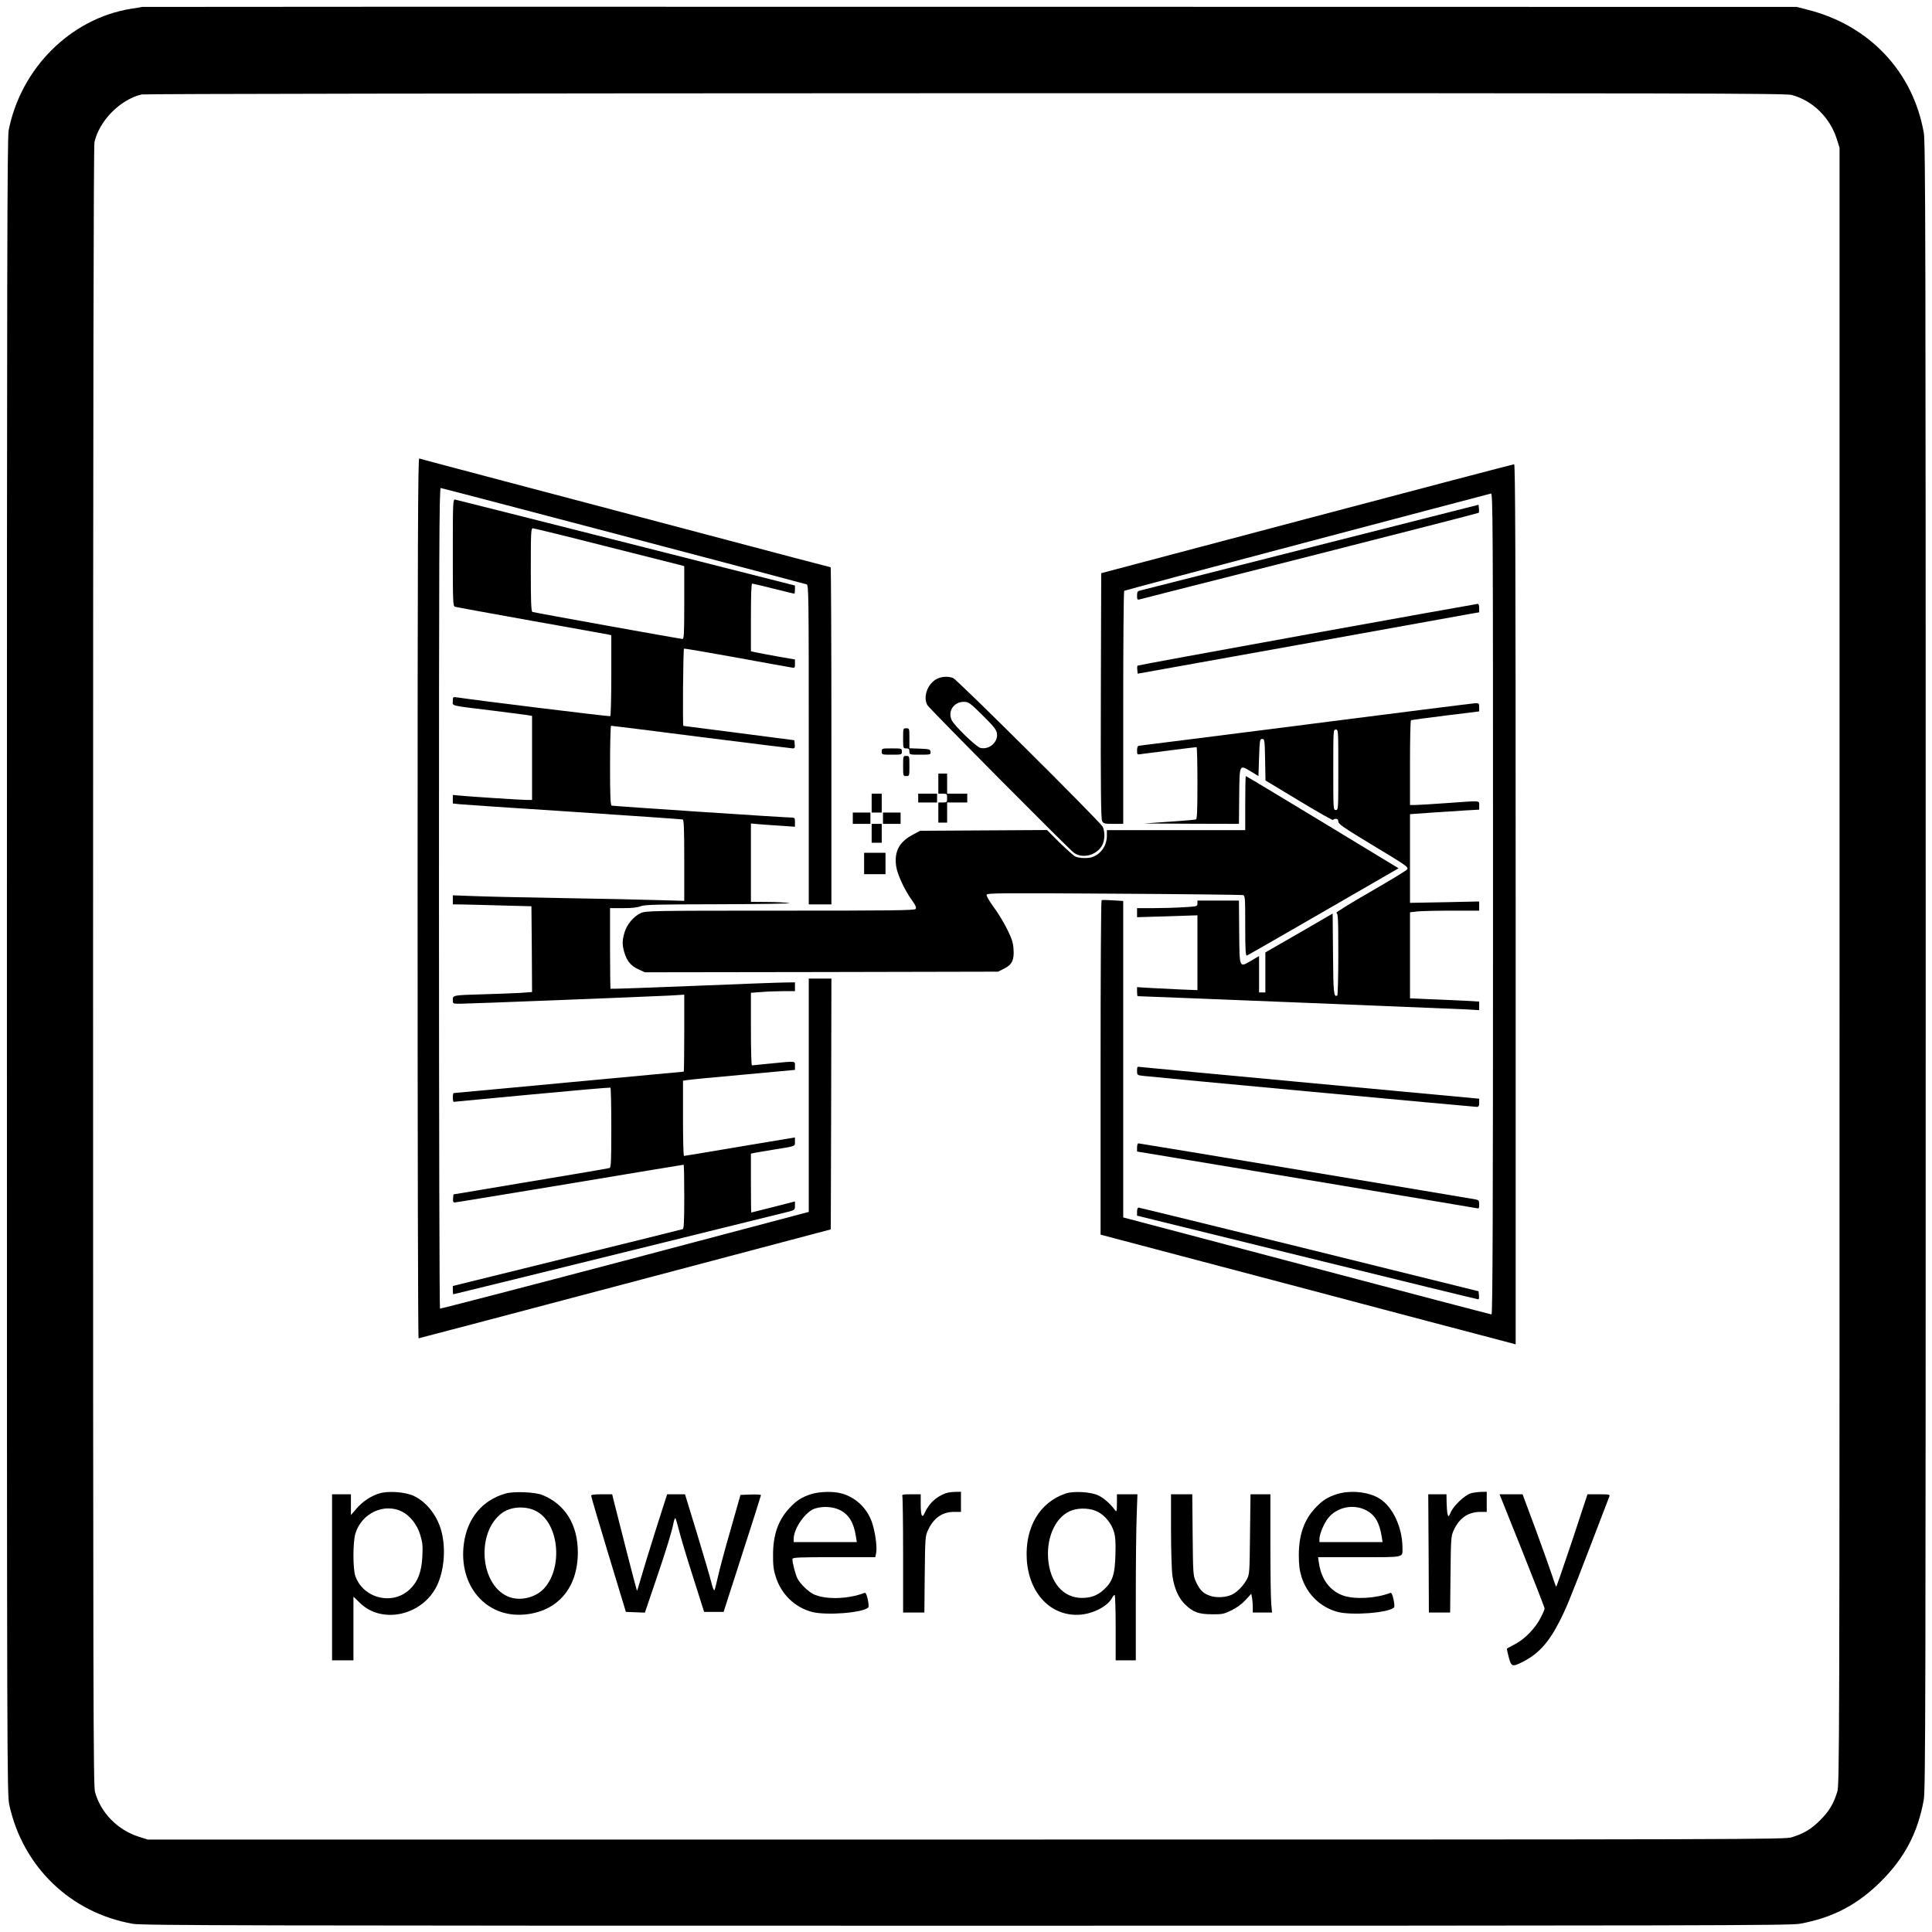
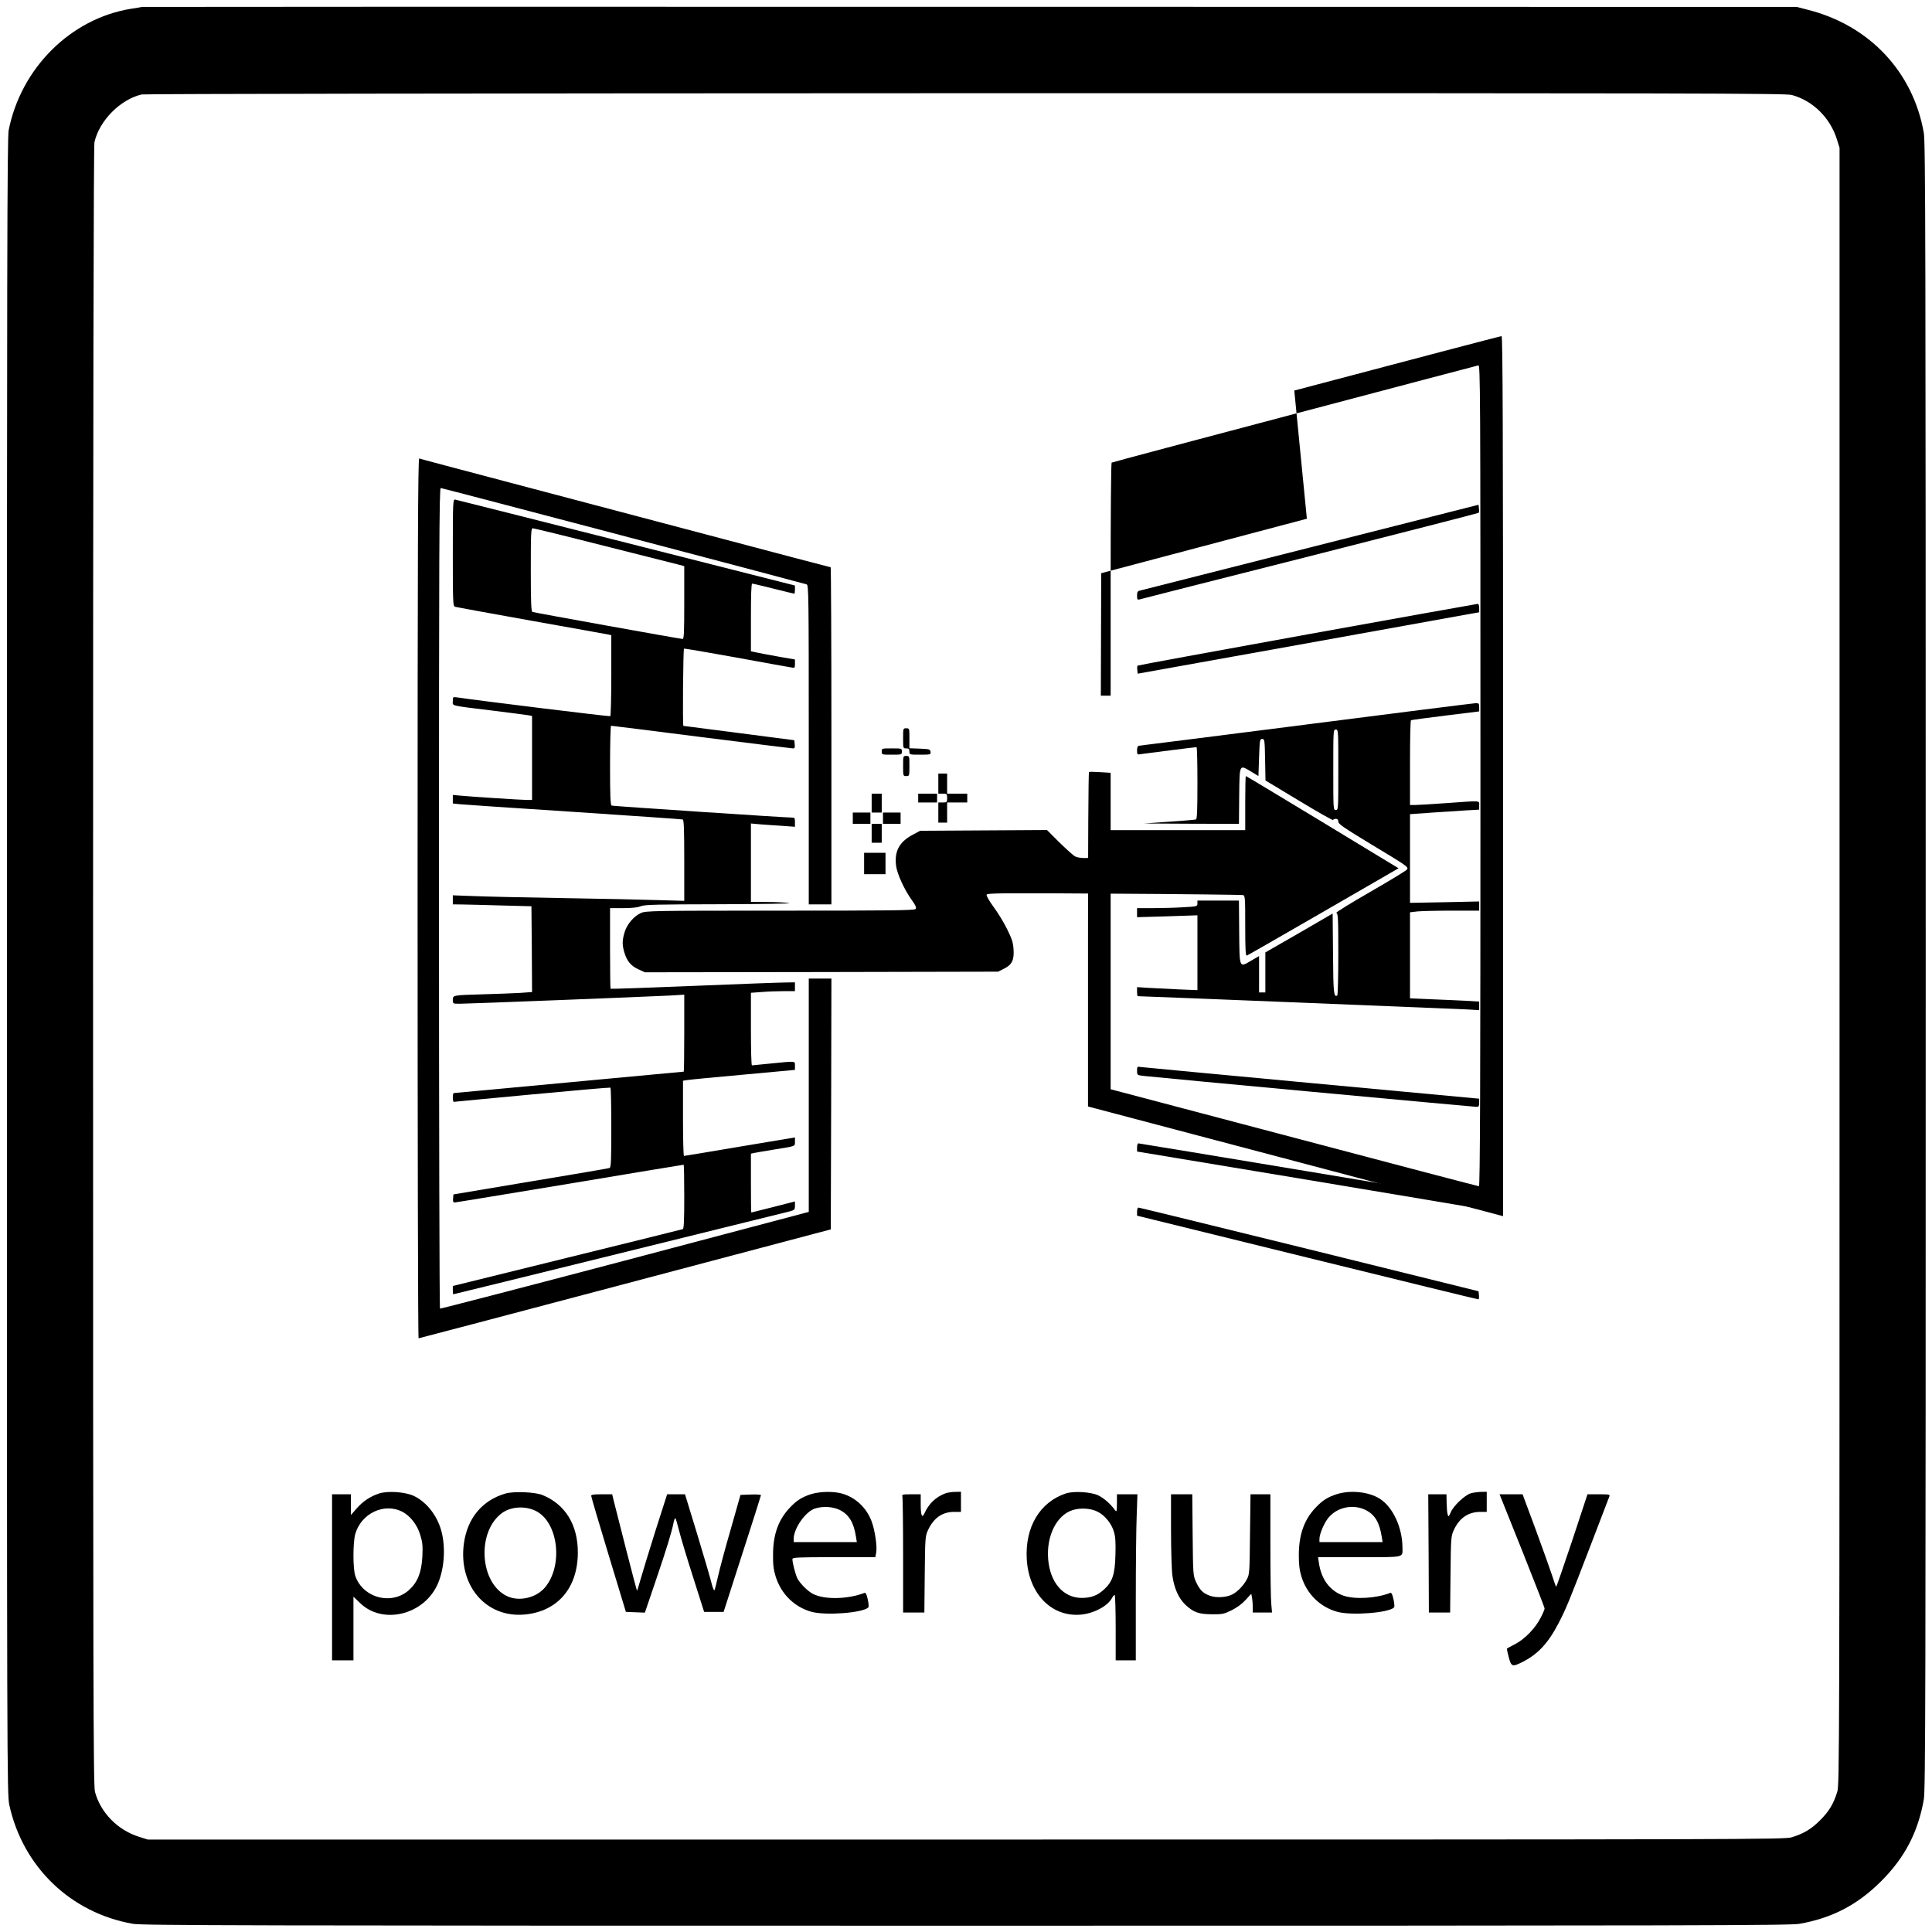
<svg xmlns="http://www.w3.org/2000/svg" version="1.0" width="1536pt" height="1536pt" viewBox="0 0 1536 1536" preserveAspectRatio="xMidYMid meet">
  <g transform="translate(0,1536) scale(0.1,-0.1)" fill="#000000" stroke="none">
    <path d="M1130 15305 c-8 -2 -49 -9 -90 -15 -478 -78 -873 -471 -971 -965 -12 -59 -14 -1081 -14 -6650 0 -6383 1 -6583 19 -6665 108 -493 489 -859 983 -945 75 -13 874 -15 6623 -15 5854 0 6547 2 6626 15 261 46 462 151 650 339 188 188 293 389 339 650 13 79 15 772 15 6626 0 5749 -2 6548 -15 6623 -85 487 -434 857 -925 980 l-85 22 -6570 1 c-3613 1 -6577 0 -6585 -1z m13115 -700 c165 -44 304 -179 358 -350 l22 -70 0 -6505 c0 -6286 -1 -6507 -18 -6565 -30 -97 -66 -156 -136 -226 -70 -70 -129 -106 -226 -136 -58 -17 -279 -18 -6565 -18 l-6505 0 -70 22 c-171 54 -306 193 -350 358 -13 53 -15 752 -15 6565 0 4452 4 6519 11 6550 39 171 205 339 375 379 23 5 2634 9 6549 10 5819 1 6517 -1 6570 -14z" />
    <path d="M3320 8220 c0 -1925 3 -3500 8 -3500 4 0 743 195 1642 433 l1635 433 3 997 2 997 -90 0 -90 0 0 -928 0 -927 -1462 -387 c-804 -212 -1466 -384 -1470 -382 -4 3 -8 1472 -8 3265 0 2758 2 3259 14 3259 11 0 2839 -745 2909 -766 16 -5 17 -74 17 -1275 l0 -1269 90 0 90 0 0 1340 c0 737 -3 1340 -6 1340 -3 0 -441 115 -972 256 -532 140 -1264 334 -1627 430 -363 96 -666 176 -672 179 -10 3 -13 -700 -13 -3495z" />
-     <path d="M10390 11236 l-1635 -433 -3 -974 c-2 -737 1 -979 10 -996 10 -21 19 -23 90 -23 l78 0 0 924 c0 509 3 927 8 929 4 3 657 177 1452 387 795 210 1453 384 1463 386 16 5 17 -155 17 -3260 0 -2463 -3 -3266 -12 -3266 -6 0 -651 169 -1432 376 -782 206 -1438 380 -1458 385 l-38 10 0 1258 0 1258 -82 5 c-46 3 -86 4 -90 1 -5 -2 -8 -602 -8 -1332 l0 -1327 1503 -397 c826 -219 1568 -415 1650 -436 l147 -39 0 3499 c0 2793 -3 3499 -12 3498 -7 0 -749 -195 -1648 -433z" />
+     <path d="M10390 11236 l-1635 -433 -3 -974 l78 0 0 924 c0 509 3 927 8 929 4 3 657 177 1452 387 795 210 1453 384 1463 386 16 5 17 -155 17 -3260 0 -2463 -3 -3266 -12 -3266 -6 0 -651 169 -1432 376 -782 206 -1438 380 -1458 385 l-38 10 0 1258 0 1258 -82 5 c-46 3 -86 4 -90 1 -5 -2 -8 -602 -8 -1332 l0 -1327 1503 -397 c826 -219 1568 -415 1650 -436 l147 -39 0 3499 c0 2793 -3 3499 -12 3498 -7 0 -749 -195 -1648 -433z" />
    <path d="M3600 10966 c0 -396 1 -425 18 -430 9 -3 283 -53 607 -111 325 -58 600 -107 613 -110 l22 -5 0 -320 c0 -175 -4 -321 -8 -324 -6 -4 -1048 124 -1214 149 -38 5 -38 5 -38 -29 0 -40 -32 -33 320 -76 135 -17 260 -33 278 -36 l32 -6 0 -334 0 -334 -38 0 c-44 0 -460 27 -539 35 l-53 5 0 -34 0 -34 58 -6 c31 -3 440 -31 907 -61 468 -31 856 -58 863 -60 9 -3 12 -78 12 -326 l0 -321 -212 6 c-117 4 -458 11 -758 16 -300 5 -618 12 -707 16 l-163 6 0 -36 0 -36 83 -1 c45 -1 186 -4 312 -8 l230 -6 3 -341 2 -341 -97 -7 c-54 -3 -186 -8 -293 -11 -242 -7 -240 -7 -240 -45 0 -30 0 -30 58 -30 66 0 1488 56 1665 65 l117 7 0 -306 c0 -168 -2 -306 -4 -306 -2 0 -413 -38 -913 -85 -499 -47 -911 -85 -915 -85 -5 0 -8 -16 -8 -35 0 -19 3 -35 8 -35 4 1 284 27 622 59 338 32 618 56 623 54 4 -2 7 -146 7 -319 0 -259 -2 -316 -14 -320 -7 -3 -290 -51 -627 -107 l-614 -103 -3 -32 c-2 -24 1 -32 13 -32 8 0 420 68 915 150 495 83 902 150 905 150 3 0 5 -114 5 -254 0 -194 -3 -255 -12 -258 -7 -3 -421 -105 -920 -228 l-908 -224 0 -33 c0 -18 2 -33 4 -33 6 0 2616 644 2674 659 39 11 42 14 42 45 l0 34 -172 -44 c-95 -24 -174 -44 -175 -44 -2 0 -3 105 -3 234 l0 234 28 6 c15 3 83 15 152 26 181 29 170 25 170 64 l0 33 -437 -73 c-241 -41 -441 -74 -445 -74 -5 0 -8 134 -8 299 l0 299 33 5 c17 3 218 23 445 43 l412 38 0 33 c0 39 12 38 -190 18 -80 -8 -148 -15 -152 -15 -5 0 -8 130 -8 289 l0 288 83 6 c45 4 124 7 175 7 l92 0 0 35 0 35 -72 -1 c-40 0 -369 -12 -731 -27 -362 -15 -660 -25 -663 -23 -2 2 -4 148 -4 323 l0 318 104 0 c69 0 115 5 139 15 31 13 128 15 634 16 329 1 576 5 548 9 -27 5 -107 9 -177 9 l-128 1 0 311 0 312 78 -7 c42 -3 121 -9 175 -12 l97 -7 0 37 c0 31 -3 36 -22 36 -43 -1 -1423 91 -1435 95 -10 3 -13 76 -13 320 0 173 4 315 8 315 5 0 328 -40 718 -90 390 -49 717 -90 727 -90 15 0 18 7 15 33 l-3 32 -440 57 c-242 31 -441 57 -442 57 -7 2 -2 610 5 614 4 2 187 -29 407 -69 220 -40 417 -76 438 -79 37 -7 37 -7 37 27 l0 35 -127 22 c-71 13 -149 27 -175 33 l-48 10 0 269 c0 180 3 269 10 269 6 0 82 -18 170 -40 88 -22 162 -40 165 -40 3 0 5 15 5 33 l0 32 -1341 340 c-738 187 -1350 341 -1360 343 -18 3 -19 -13 -19 -422z m1209 53 c306 -77 573 -145 594 -150 l37 -10 0 -289 c0 -236 -2 -290 -13 -290 -18 0 -1178 209 -1194 215 -10 3 -13 80 -13 335 0 299 2 330 16 330 9 0 267 -63 573 -141z" />
    <path d="M10425 11010 c-731 -185 -1342 -340 -1357 -344 -24 -5 -28 -11 -28 -42 0 -29 3 -34 18 -30 9 3 619 158 1355 344 736 187 1340 342 1343 345 3 3 4 18 2 35 l-3 29 -1330 -337z" />
    <path d="M10392 10316 c-738 -134 -1345 -245 -1348 -248 -3 -4 -4 -19 -2 -35 l3 -29 1265 227 c696 126 1307 236 1358 245 l92 16 0 34 c0 21 -5 34 -12 33 -7 0 -617 -110 -1356 -243z" />
-     <path d="M7455 9966 c-78 -35 -120 -145 -82 -212 15 -27 1121 -1141 1164 -1173 65 -48 171 -25 220 49 27 39 31 116 9 158 -23 42 -1157 1170 -1189 1182 -38 14 -85 12 -122 -4z m357 -293 c87 -86 110 -115 114 -143 11 -70 -62 -133 -132 -116 -34 9 -207 176 -228 221 -33 70 17 145 96 145 39 0 47 -6 150 -107z" />
    <path d="M10380 9599 c-723 -92 -1321 -168 -1327 -168 -8 -1 -13 -15 -13 -36 0 -35 1 -36 33 -30 33 5 429 55 440 55 4 0 7 -128 7 -285 0 -220 -3 -287 -12 -290 -7 -2 -103 -11 -213 -18 l-200 -14 377 -2 378 -1 2 222 c3 257 0 250 94 194 l59 -36 5 148 c5 139 6 147 25 147 19 0 20 -8 23 -165 l3 -165 267 -161 c147 -89 269 -158 270 -153 2 5 12 9 23 9 13 0 19 -7 19 -22 0 -19 44 -49 257 -178 287 -173 299 -181 291 -201 -3 -8 -135 -88 -293 -179 -158 -91 -280 -166 -271 -168 14 -3 16 -40 16 -327 0 -178 -4 -326 -8 -329 -28 -17 -32 16 -34 330 l-3 321 -267 -155 -268 -154 0 -159 0 -159 -25 0 -25 0 0 145 0 144 -60 -35 c-99 -58 -95 -68 -98 224 l-2 252 -165 0 -165 0 0 -23 c0 -23 -3 -24 -112 -30 -62 -4 -170 -7 -240 -7 l-128 0 0 -36 0 -36 240 7 240 8 0 -298 0 -297 -147 6 c-82 4 -190 9 -240 12 l-93 6 0 -36 c0 -20 2 -36 5 -36 36 0 2538 -101 2613 -105 l102 -6 0 34 0 34 -117 7 c-65 3 -189 9 -275 12 l-158 7 0 342 0 342 61 7 c34 3 158 6 275 6 l214 0 0 37 0 36 -275 -6 -275 -5 0 352 0 353 168 12 c92 6 215 14 275 18 l107 6 0 34 c0 40 21 38 -260 18 -113 -8 -224 -15 -247 -15 l-43 0 0 334 c0 184 3 337 8 340 4 2 128 19 275 37 l267 33 0 33 c0 31 -2 33 -32 32 -18 -1 -625 -77 -1348 -170z m260 -359 c0 -313 0 -320 -20 -320 -20 0 -20 7 -20 320 0 313 0 320 20 320 20 0 20 -7 20 -320z" />
    <path d="M7180 9490 c0 -79 0 -80 25 -80 20 0 25 -5 25 -25 0 -25 1 -25 86 -25 83 0 85 1 82 23 -3 20 -9 22 -85 25 l-83 3 0 79 c0 79 0 80 -25 80 -25 0 -25 -1 -25 -80z" />
    <path d="M7010 9385 c0 -25 1 -25 80 -25 79 0 80 0 80 25 0 25 -1 25 -80 25 -79 0 -80 0 -80 -25z" />
    <path d="M7180 9270 c0 -79 0 -80 25 -80 25 0 25 1 25 80 0 79 0 80 -25 80 -25 0 -25 -1 -25 -80z" />
    <path d="M7460 9130 l0 -80 35 0 c33 0 35 -2 35 -35 0 -33 -2 -35 -35 -35 l-35 0 0 -80 0 -80 35 0 35 0 0 80 0 80 80 0 80 0 0 35 0 35 -80 0 -80 0 0 80 0 80 -35 0 -35 0 0 -80z" />
    <path d="M9900 8975 l0 -215 -550 0 -550 0 0 -45 c0 -78 -49 -148 -119 -170 -35 -11 -107 -8 -133 6 -13 6 -68 56 -124 110 l-100 100 -505 -3 -504 -3 -63 -34 c-103 -56 -142 -130 -128 -243 8 -65 66 -192 126 -275 31 -43 37 -59 29 -70 -10 -11 -197 -13 -1078 -13 -1010 0 -1068 -1 -1106 -19 -56 -25 -111 -90 -129 -152 -20 -65 -20 -102 -2 -162 20 -68 53 -107 111 -133 l52 -24 1404 2 1404 3 46 23 c64 31 83 69 77 154 -3 54 -13 84 -51 161 -26 53 -74 132 -108 177 -36 50 -58 88 -55 97 6 13 120 14 1014 8 554 -3 1015 -9 1025 -11 16 -5 17 -25 17 -246 0 -191 3 -239 13 -235 7 2 281 160 609 349 l597 345 -605 367 c-332 201 -606 366 -609 366 -3 0 -5 -97 -5 -215z" />
    <path d="M6930 8975 l0 -75 40 0 40 0 0 75 0 75 -40 0 -40 0 0 -75z" />
    <path d="M7300 9015 l0 -35 75 0 75 0 0 35 0 35 -75 0 -75 0 0 -35z" />
    <path d="M6780 8855 l0 -45 70 0 70 0 0 45 0 45 -70 0 -70 0 0 -45z" />
    <path d="M7020 8855 l0 -45 70 0 70 0 0 45 0 45 -70 0 -70 0 0 -45z" />
    <path d="M6930 8735 l0 -75 40 0 40 0 0 75 0 75 -40 0 -40 0 0 -75z" />
    <path d="M6870 8495 l0 -85 85 0 85 0 0 85 0 85 -85 0 -85 0 0 -85z" />
    <path d="M9040 6847 c0 -34 0 -35 53 -41 80 -10 2625 -246 2647 -246 16 0 20 7 20 33 l0 32 -1333 124 c-732 68 -1344 126 -1359 128 -26 5 -28 3 -28 -30z" />
    <path d="M9040 6237 l0 -32 1343 -223 c738 -123 1350 -226 1360 -228 14 -4 17 1 17 30 0 30 -4 35 -27 40 -45 9 -2672 446 -2683 446 -5 0 -10 -15 -10 -33z" />
    <path d="M9040 5728 l0 -33 1353 -333 c743 -183 1356 -333 1360 -332 5 0 7 14 5 32 l-3 32 -1345 333 c-740 182 -1351 332 -1357 332 -8 1 -13 -12 -13 -31z" />
    <path d="M3013 3486 c-68 -22 -128 -62 -177 -118 l-46 -53 0 83 0 82 -75 0 -75 0 0 -660 0 -660 85 0 85 0 0 253 0 253 53 -51 c177 -172 499 -97 612 141 53 112 69 272 40 407 -28 133 -116 252 -225 304 -67 32 -208 42 -277 19z m184 -144 c64 -33 120 -104 144 -185 18 -57 21 -87 17 -170 -6 -125 -37 -205 -104 -266 -136 -126 -367 -68 -429 109 -20 57 -20 268 0 336 48 163 229 248 372 176z" />
    <path d="M4019 3486 c-185 -53 -304 -197 -331 -398 -45 -334 176 -592 483 -564 261 24 422 210 423 491 1 223 -101 387 -284 460 -59 23 -227 30 -291 11z m238 -137 c183 -88 224 -440 72 -614 -70 -79 -201 -109 -295 -66 -222 101 -247 516 -40 664 69 49 180 56 263 16z" />
    <path d="M6448 3481 c-74 -24 -115 -50 -171 -110 -89 -95 -131 -212 -131 -371 -1 -81 4 -121 21 -175 44 -139 150 -243 287 -280 112 -30 405 -8 449 35 5 4 3 33 -4 64 -9 41 -16 55 -26 52 -133 -51 -316 -55 -408 -9 -42 21 -103 82 -125 123 -16 33 -40 123 -40 155 0 13 48 15 330 15 l329 0 7 36 c9 49 -10 177 -36 248 -41 109 -126 189 -233 221 -67 20 -179 18 -249 -4z m229 -126 c72 -36 111 -100 128 -212 l7 -43 -251 0 -251 0 0 25 c0 84 94 218 170 242 64 20 141 15 197 -12z" />
    <path d="M7515 3487 c-77 -30 -131 -82 -166 -160 -19 -41 -29 -15 -29 76 l0 77 -76 0 c-65 0 -75 -2 -70 -16 3 -9 6 -220 6 -470 l0 -454 84 0 85 0 3 303 c3 291 4 304 26 352 45 97 114 145 207 145 l55 0 0 80 0 80 -47 -1 c-27 0 -62 -6 -78 -12z" />
    <path d="M8475 3487 c-208 -69 -326 -267 -312 -522 16 -276 196 -461 428 -442 104 9 214 67 249 131 7 14 17 26 22 26 4 0 8 -117 8 -260 l0 -260 80 0 80 0 0 488 c0 268 3 565 7 660 l6 172 -81 0 -82 0 0 -72 c-1 -67 -2 -71 -16 -53 -36 49 -88 95 -132 116 -58 28 -195 36 -257 16z m252 -146 c57 -28 111 -95 129 -159 12 -40 15 -86 12 -185 -4 -155 -23 -212 -92 -275 -51 -47 -102 -66 -177 -66 -147 1 -252 124 -266 311 -14 183 68 347 194 387 61 20 147 15 200 -13z" />
    <path d="M10628 3481 c-74 -24 -115 -50 -171 -110 -89 -95 -130 -212 -131 -371 0 -81 5 -121 21 -175 43 -139 150 -243 287 -280 112 -30 405 -8 449 35 5 4 3 33 -4 64 -9 41 -16 55 -26 52 -113 -44 -281 -53 -372 -22 -107 37 -176 129 -195 259 l-7 47 329 0 c370 0 342 -6 342 78 -1 159 -77 322 -181 387 -86 55 -233 70 -341 36z m229 -126 c74 -37 110 -98 128 -212 l7 -43 -251 0 -251 0 0 25 c0 39 37 127 72 169 69 84 196 110 295 61z" />
    <path d="M11691 3487 c-46 -15 -134 -97 -156 -148 -18 -40 -20 -41 -26 -18 -4 13 -7 54 -8 92 l-1 67 -72 0 -73 0 3 -470 2 -470 85 0 84 0 3 303 c3 291 4 304 26 352 44 96 114 144 210 145 l52 0 0 80 0 80 -47 -1 c-27 -1 -63 -6 -82 -12z" />
    <path d="M4700 3468 c0 -7 62 -218 138 -468 l138 -455 75 -3 76 -3 86 253 c86 252 129 393 142 462 4 20 10 36 14 36 3 0 16 -43 29 -96 13 -52 63 -220 112 -372 l88 -277 77 0 78 0 148 460 c82 253 149 464 149 468 0 4 -37 7 -81 5 l-82 -3 -78 -275 c-44 -151 -89 -320 -101 -375 -12 -55 -25 -104 -28 -108 -4 -5 -15 22 -24 60 -9 37 -60 211 -113 386 l-97 317 -71 0 -71 0 -92 -287 c-50 -159 -103 -332 -118 -385 -15 -54 -29 -97 -30 -95 -3 2 -154 591 -187 725 l-10 42 -84 0 c-60 0 -83 -3 -83 -12z" />
    <path d="M9310 3196 c0 -157 5 -320 11 -363 14 -101 50 -182 105 -233 64 -59 104 -73 209 -74 83 -1 96 2 157 32 42 21 83 51 111 82 l45 49 6 -31 c3 -17 6 -50 6 -74 l0 -44 76 0 77 0 -6 68 c-4 37 -7 248 -7 470 l0 402 -79 0 -79 0 -4 -317 c-3 -305 -4 -320 -25 -359 -26 -49 -74 -99 -115 -120 -48 -25 -131 -29 -181 -10 -54 20 -79 46 -109 111 -22 48 -23 61 -26 373 l-3 322 -85 0 -84 0 0 -284z" />
    <path d="M12101 3033 c98 -246 179 -453 179 -461 0 -7 -13 -39 -30 -71 -41 -83 -126 -171 -202 -211 -35 -18 -65 -35 -67 -36 -2 -2 4 -33 14 -69 20 -76 28 -79 108 -39 123 62 204 148 287 307 60 115 86 178 259 629 77 200 142 371 146 381 6 15 -1 17 -83 17 l-91 0 -122 -370 c-68 -203 -125 -368 -127 -365 -3 3 -18 44 -33 92 -16 49 -75 213 -131 366 l-103 277 -92 0 -91 0 179 -447z" />
  </g>
</svg>